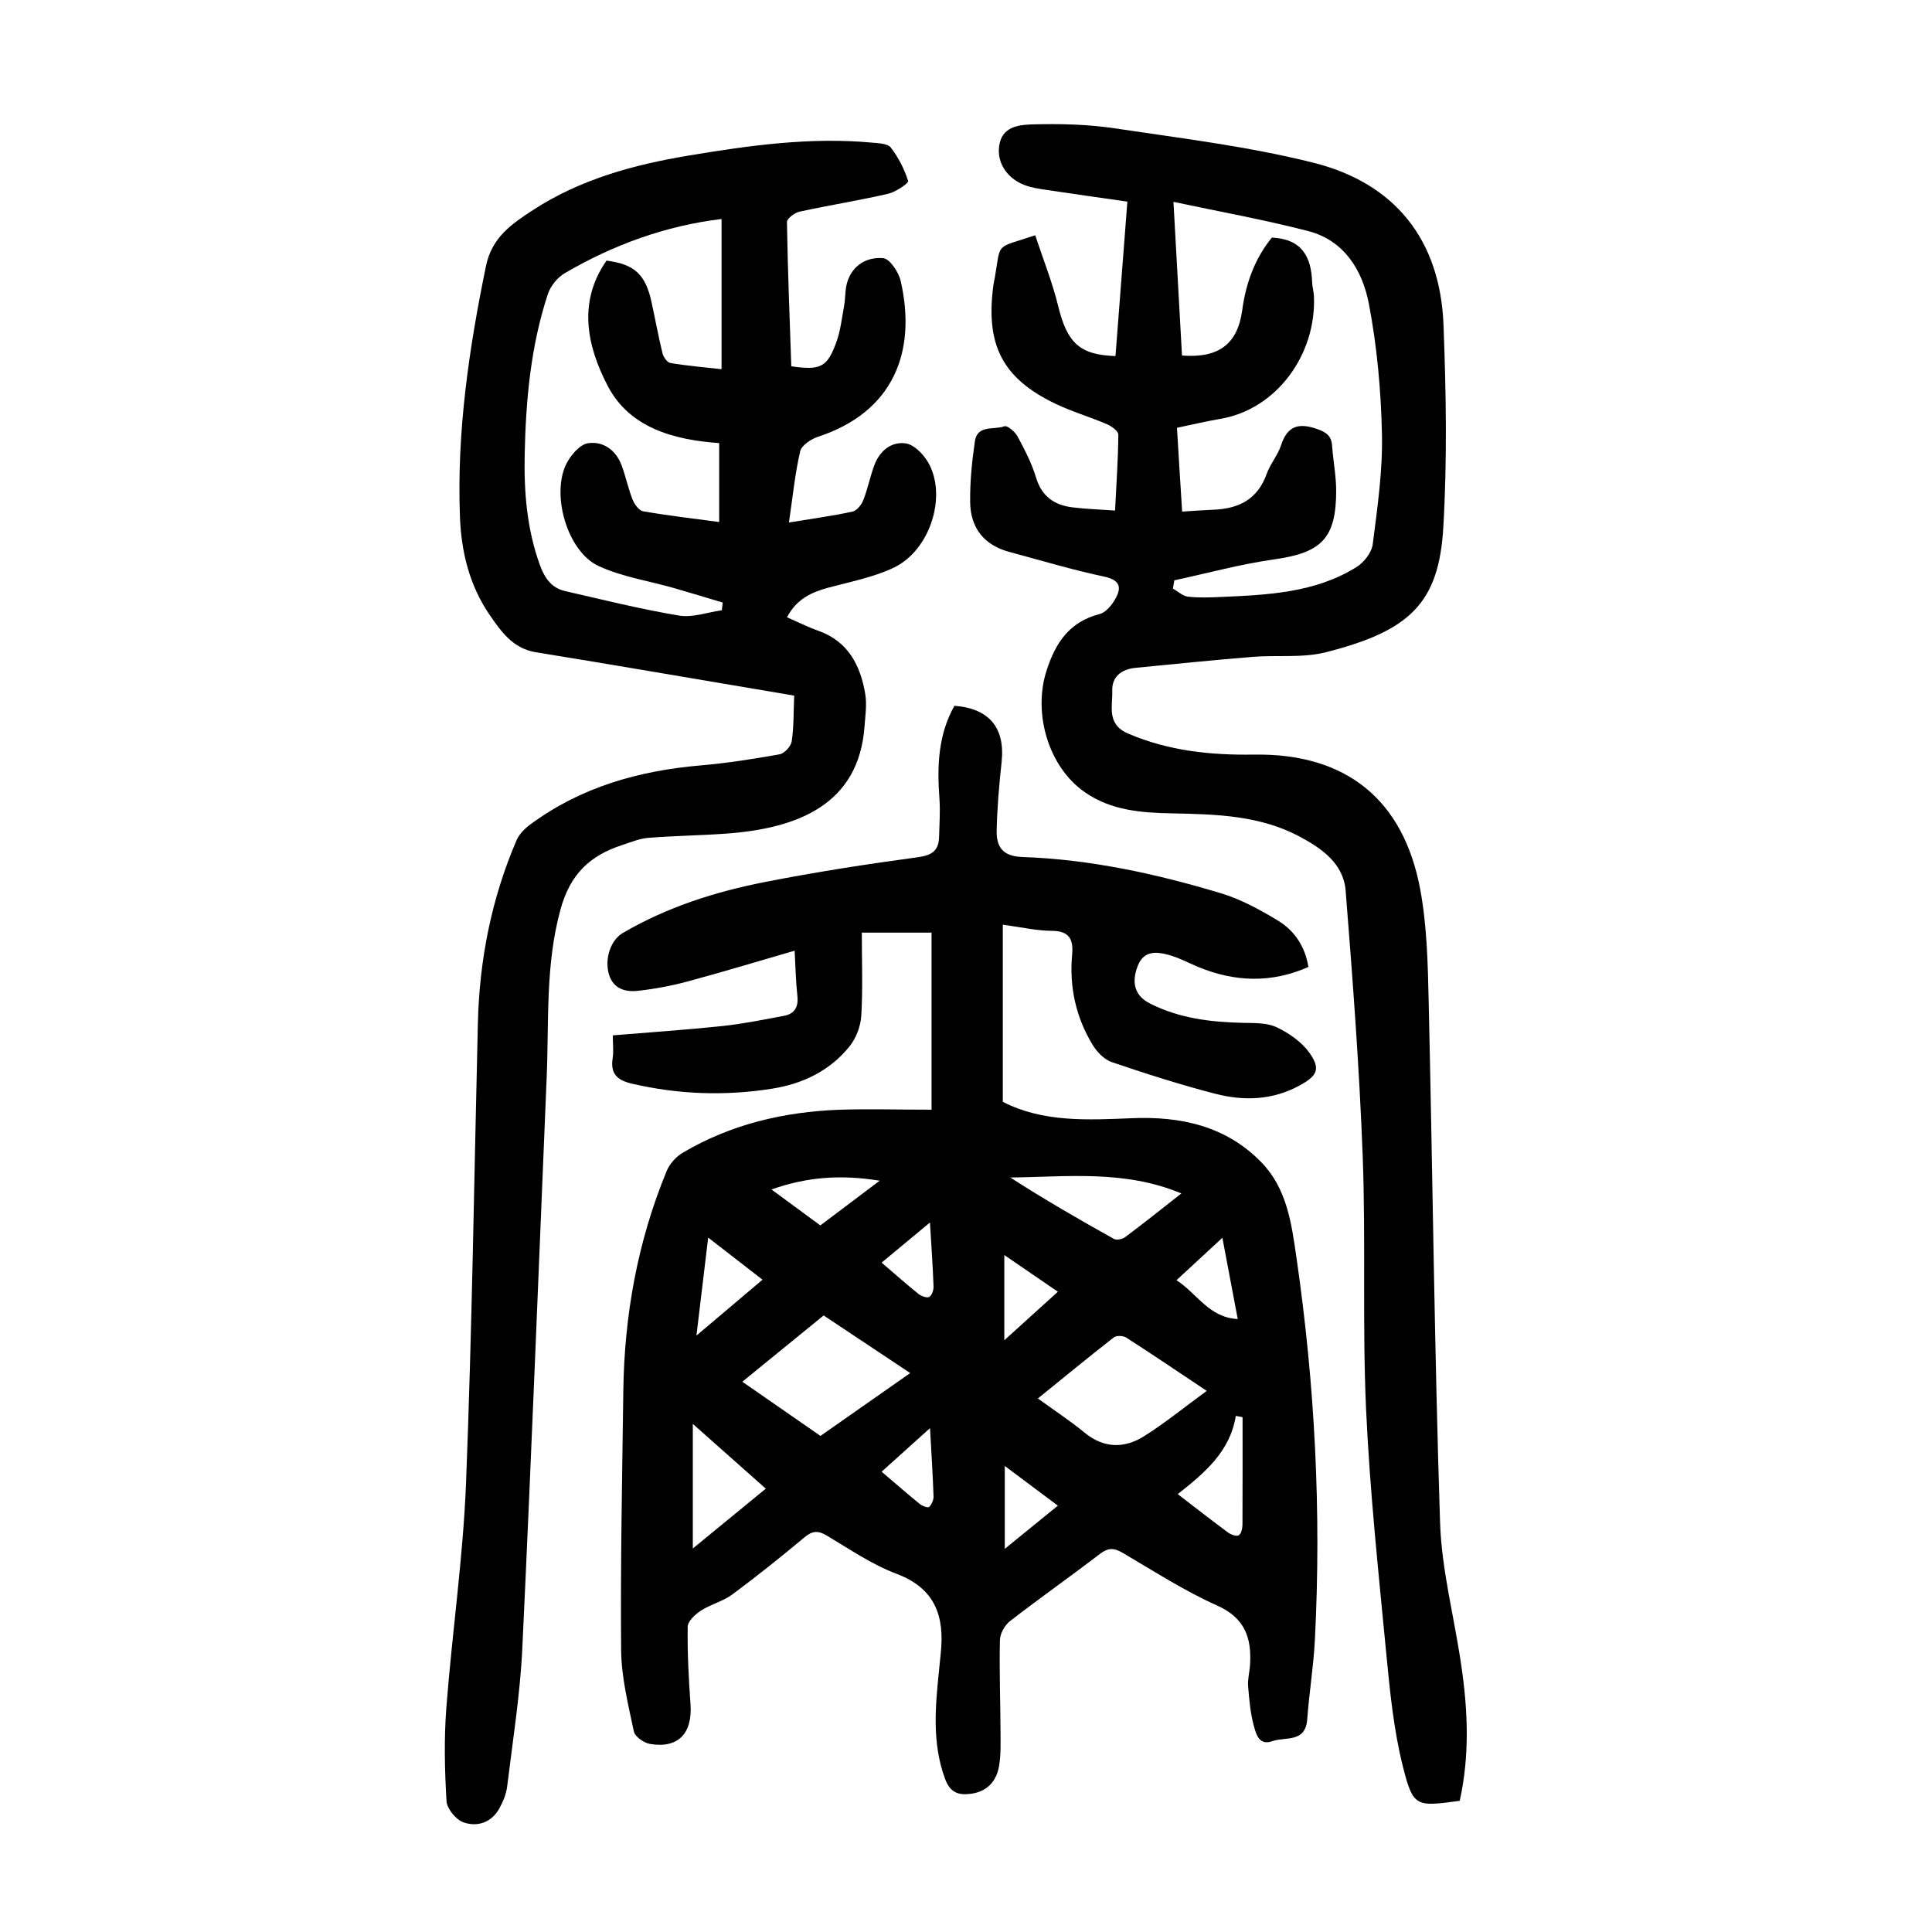
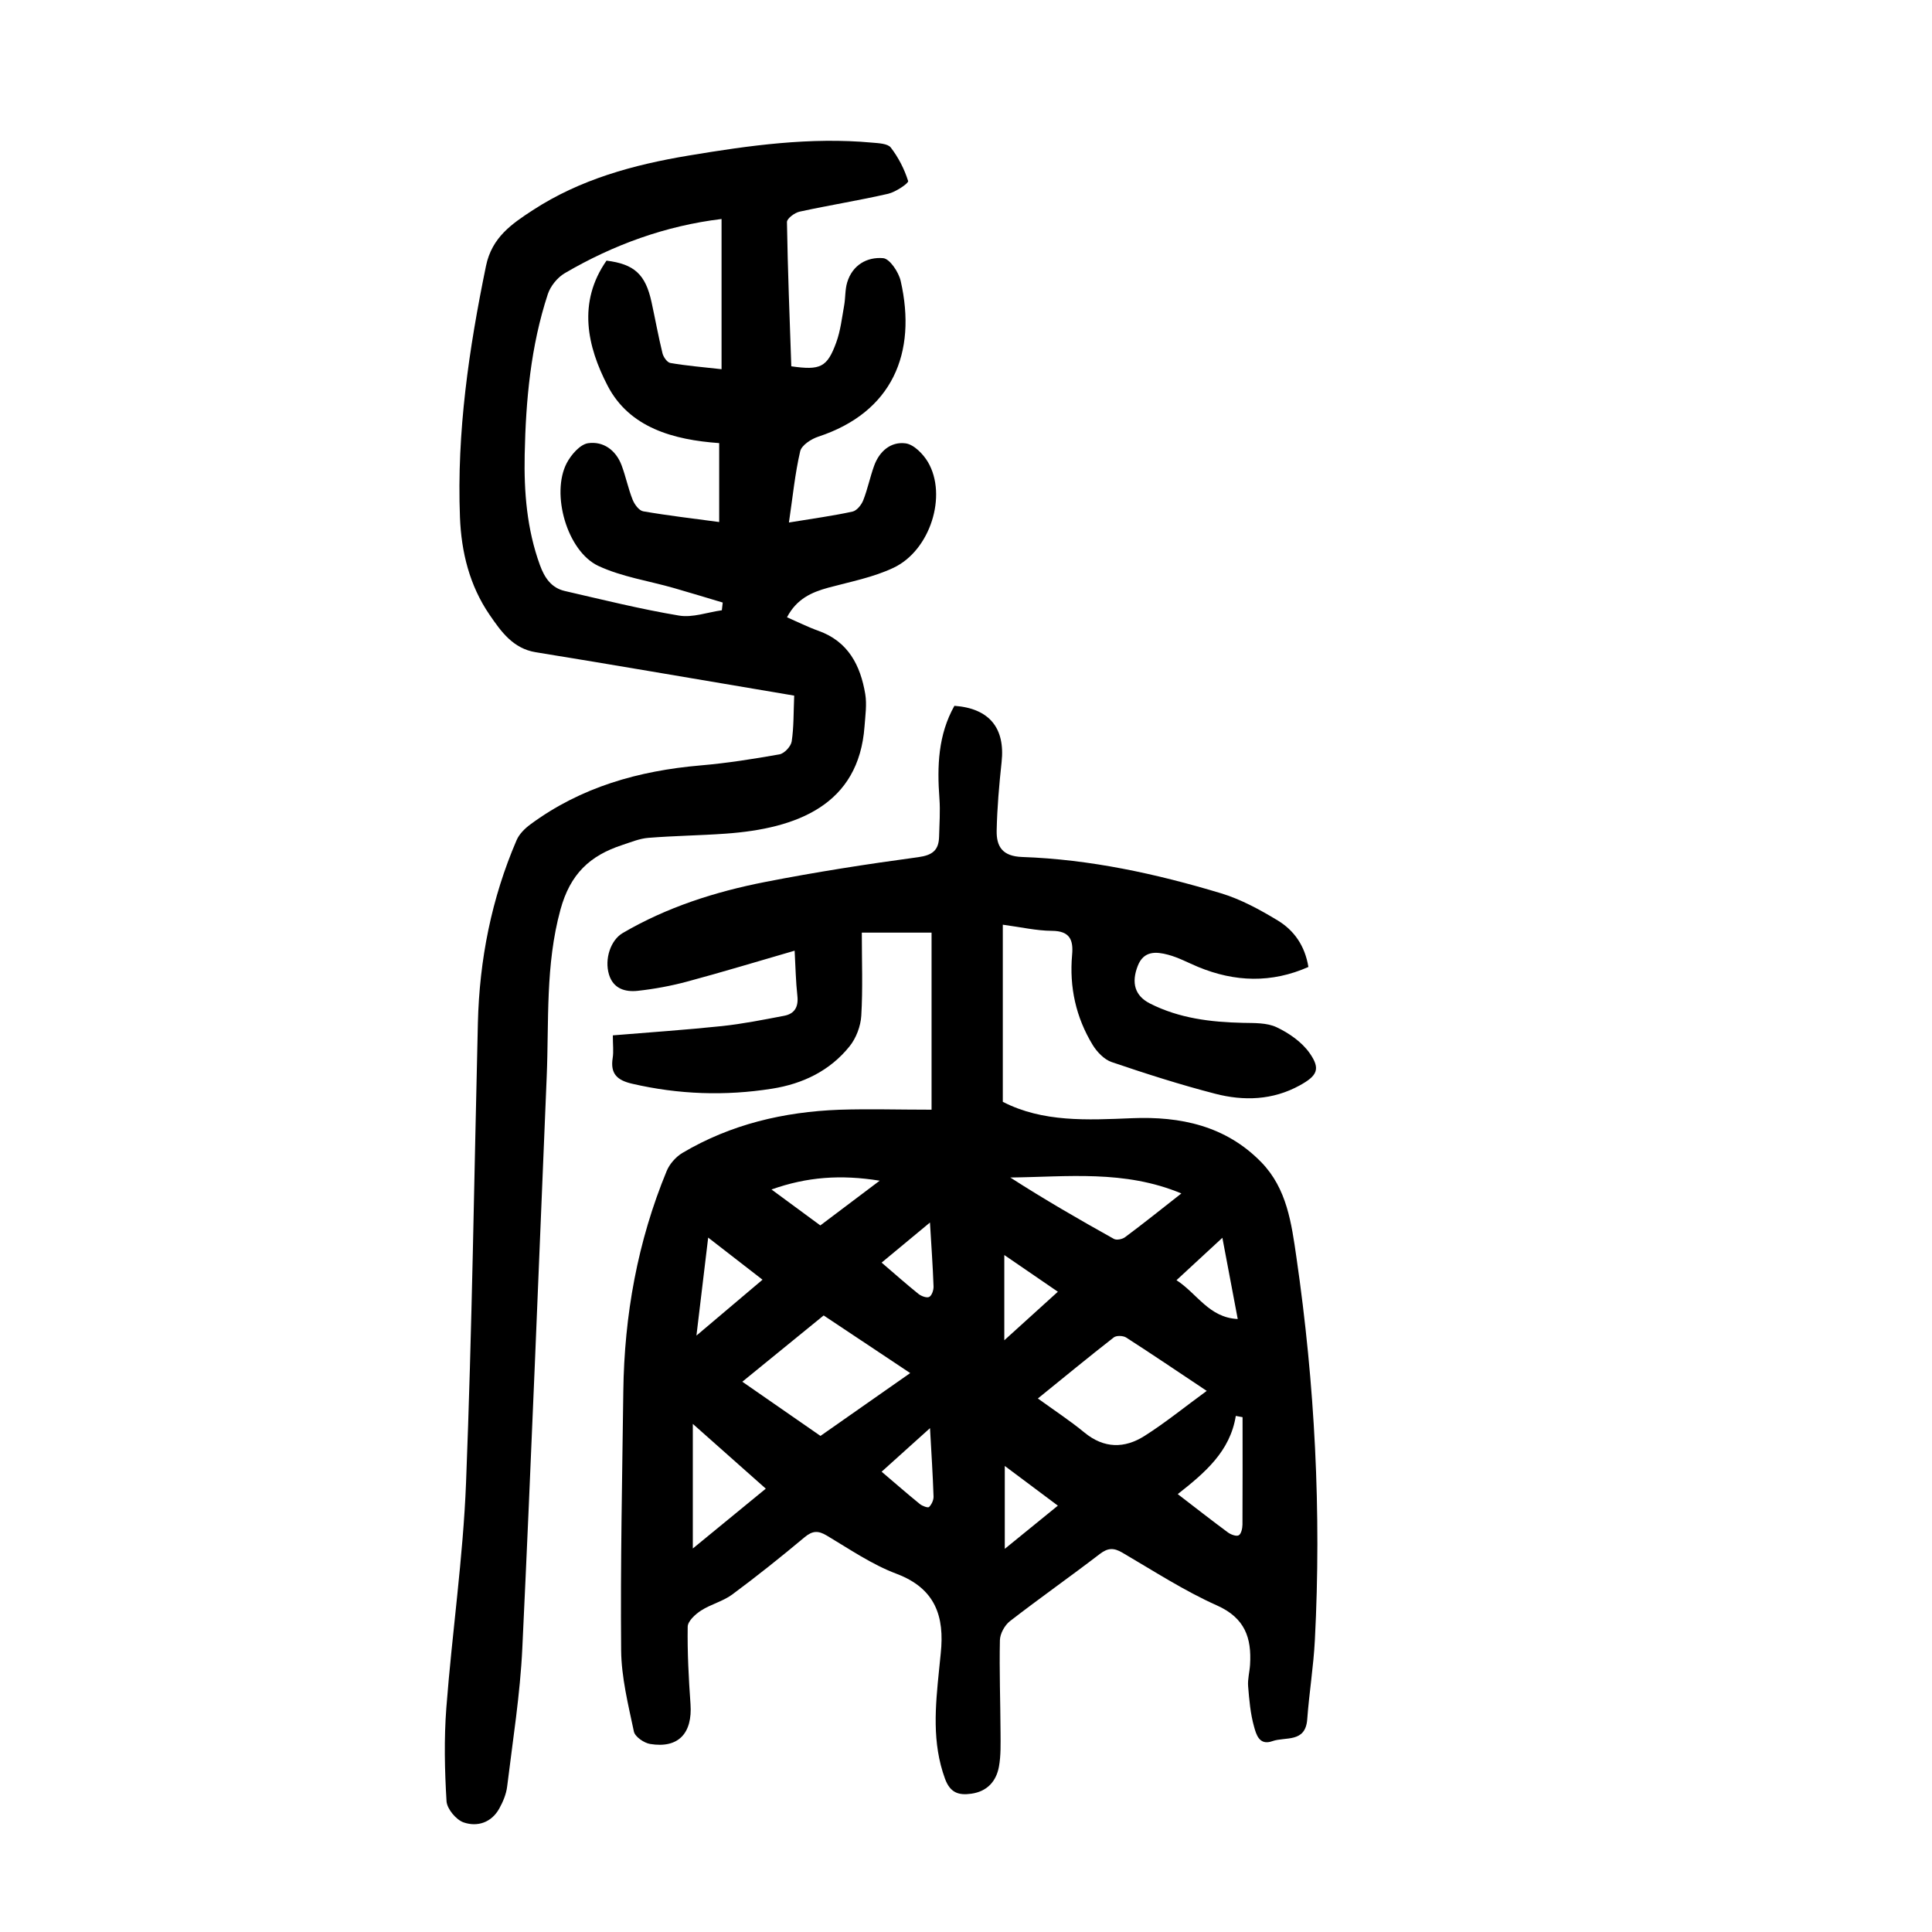
<svg xmlns="http://www.w3.org/2000/svg" version="1.1" id="zdic.net" x="0px" y="0px" viewBox="0 0 400 400" style="enable-background:new 0 0 400 400;" xml:space="preserve">
  <g>
    <path d="M192.87,229.75c0-12.92,0-24.73,0-36.66c-4.42,0-8.95,0-14.44,0c0,6.02,0.22,11.63-0.11,17.2   c-0.13,2.17-1.06,4.64-2.42,6.33c-4.07,5.07-9.67,7.77-16.05,8.78c-9.73,1.54-19.37,1.2-28.99-1.03c-3.1-0.72-4.53-2.07-4.01-5.33   c0.21-1.32,0.03-2.7,0.03-4.68c7.72-0.64,15.17-1.14,22.59-1.92c4.32-0.46,8.6-1.32,12.87-2.13c2.17-0.41,3-1.84,2.75-4.11   c-0.33-2.95-0.38-5.92-0.57-9.37c-7.71,2.23-14.94,4.43-22.23,6.39c-3.35,0.9-6.81,1.54-10.26,1.92c-2.59,0.28-5.06-0.43-5.95-3.39   c-0.96-3.21,0.35-7.11,2.84-8.57c9.15-5.36,19.14-8.55,29.46-10.57c10.51-2.06,21.11-3.71,31.72-5.14   c3.01-0.41,4.27-1.47,4.33-4.29c0.06-2.61,0.26-5.23,0.07-7.83c-0.5-6.69-0.28-13.21,3.1-19.22c7.24,0.53,10.54,4.61,9.77,11.66   c-0.51,4.7-0.92,9.43-1.02,14.15c-0.07,3.32,1.18,5.35,5.29,5.49c14.05,0.49,27.73,3.47,41.14,7.51c4.11,1.24,8.04,3.38,11.74,5.62   c3.38,2.04,5.65,5.22,6.37,9.64c-7.65,3.38-15.21,3.13-22.81,0c-2.07-0.86-4.08-1.96-6.23-2.53c-2.47-0.66-5.05-0.86-6.28,2.28   c-1.4,3.57-0.59,6.23,2.51,7.81c6.05,3.07,12.57,3.86,19.24,4.01c2.35,0.05,4.96-0.05,6.99,0.91c2.56,1.21,5.2,3.04,6.81,5.32   c2.36,3.34,1.59,4.73-2.04,6.73c-5.59,3.07-11.56,3.25-17.48,1.72c-7.23-1.87-14.36-4.15-21.44-6.56   c-1.55-0.53-3.04-2.09-3.94-3.56c-3.47-5.71-4.85-11.98-4.25-18.66c0.28-3.08-0.48-4.93-4.17-4.95c-3.21-0.02-6.43-0.77-10.18-1.27   c0,12.29,0,24.37,0,36.67c8.29,4.27,17.49,3.77,26.77,3.39c10.01-0.41,19.41,1.57,26.76,9.13c5.3,5.45,6.24,12.65,7.26,19.68   c3.82,26.28,5.19,52.69,3.82,79.22c-0.28,5.48-1.18,10.93-1.58,16.4c-0.36,4.97-4.51,3.58-7.23,4.55c-2.73,0.98-3.35-1.47-3.78-3   c-0.76-2.69-1-5.56-1.23-8.37c-0.12-1.47,0.31-2.97,0.4-4.47c0.34-5.53-1.04-9.66-6.83-12.25c-6.81-3.04-13.14-7.16-19.61-10.94   c-1.76-1.03-2.98-1.02-4.66,0.27c-6.14,4.71-12.49,9.17-18.61,13.91c-1.09,0.85-2.05,2.59-2.08,3.94   c-0.14,6.36,0.1,12.73,0.13,19.09c0.01,2.37,0.09,4.78-0.33,7.09c-0.56,3.06-2.45,5.15-5.73,5.61c-2.59,0.36-4.36-0.16-5.44-3.11   c-2.73-7.47-1.99-15-1.22-22.59c0.11-1.12,0.22-2.24,0.34-3.35c0.81-7.64-1.09-13.45-9.17-16.49c-5.08-1.91-9.71-5.1-14.43-7.91   c-1.78-1.06-2.94-1.02-4.58,0.34c-4.89,4.09-9.87,8.07-14.98,11.86c-1.92,1.42-4.44,2.02-6.47,3.33c-1.19,0.77-2.74,2.19-2.76,3.34   c-0.08,5.33,0.2,10.68,0.58,16.01c0.43,6.08-2.51,9.23-8.36,8.27c-1.27-0.21-3.13-1.49-3.36-2.57c-1.17-5.56-2.59-11.21-2.64-16.84   c-0.16-17.86,0.22-35.73,0.45-53.59c0.2-15.75,2.95-31.03,8.98-45.63c0.6-1.46,1.9-2.93,3.26-3.74c10-5.93,20.99-8.51,32.5-8.94   C179.91,229.56,186.02,229.75,192.87,229.75z M249.84,287.97c-6.07-4.05-11.33-7.61-16.68-11.05c-0.63-0.4-2.03-0.45-2.57-0.02   c-5.19,4.05-10.27,8.23-15.71,12.64c3.45,2.5,6.68,4.61,9.64,7.05c4.07,3.35,8.32,3.32,12.45,0.7   C241.26,294.57,245.23,291.34,249.84,287.97z M170.53,272.35c-5.71,4.65-11.14,9.08-16.84,13.72c5.79,4.01,10.98,7.61,16.18,11.22   c6.26-4.38,12.28-8.6,18.58-13.01C182.16,280.1,176.46,276.3,170.53,272.35z M244.59,247.09c-11.79-4.92-23.62-3.43-35.42-3.3   c7.04,4.53,14.22,8.68,21.45,12.71c0.55,0.31,1.76,0.07,2.32-0.36C236.73,253.32,240.42,250.36,244.59,247.09z M143.44,294.8   c0,8.88,0,17.07,0,25.8c5.29-4.34,10.11-8.29,15.11-12.39C153.39,303.63,148.65,299.43,143.44,294.8z M257.26,293.41   c-0.47-0.09-0.93-0.17-1.4-0.26c-1.19,7.38-6.41,11.77-12.02,16.19c3.68,2.83,6.99,5.42,10.37,7.92c0.61,0.45,1.74,0.88,2.25,0.61   c0.52-0.28,0.77-1.43,0.78-2.2C257.28,308.25,257.26,300.83,257.26,293.41z M144.19,276.52c4.96-4.19,9.16-7.74,13.68-11.57   c-3.8-2.95-7.25-5.62-11.25-8.72C145.79,263.17,145.05,269.34,144.19,276.52z M169.84,253.71c4.03-3.04,7.9-5.95,12.29-9.26   c-8.08-1.3-15.05-0.79-22.4,1.82C163.38,248.96,166.56,251.3,169.84,253.71z M243.58,265.05c4.34,2.82,6.71,7.74,12.68,8.04   c-1.08-5.72-2.07-10.98-3.18-16.82C249.7,259.38,246.89,261.98,243.58,265.05z M207.93,277.49c4.02-3.64,7.41-6.71,11.09-10.05   c-3.73-2.55-7.23-4.96-11.09-7.6C207.93,265.88,207.93,271.26,207.93,277.49z M219.02,311.73c-3.74-2.79-7.23-5.41-10.99-8.22   c0,5.97,0,11.31,0,17.16C211.87,317.54,215.3,314.75,219.02,311.73z M192.55,295.68c-3.67,3.3-6.69,6.03-10.02,9.02   c2.82,2.4,5.33,4.59,7.91,6.69c0.51,0.42,1.68,0.84,1.91,0.62c0.53-0.52,0.96-1.45,0.93-2.19   C193.13,305.37,192.84,300.93,192.55,295.68z M182.53,261.41c2.75,2.36,5.15,4.49,7.64,6.49c0.58,0.46,1.73,0.88,2.22,0.61   c0.55-0.3,0.92-1.43,0.89-2.18c-0.15-4.17-0.45-8.34-0.74-13.22C188.98,256.07,185.89,258.63,182.53,261.41z" />
-     <path d="M302.22,372.84c-9.07,1.22-9.63,1.36-11.77-7.11c-1.9-7.55-2.67-15.43-3.42-23.21c-1.62-16.9-3.43-33.82-4.2-50.77   c-0.79-17.46-0.04-34.98-0.7-52.45c-0.69-18.32-2.08-36.63-3.53-54.91c-0.45-5.62-4.96-8.75-9.57-11.21   c-8.22-4.37-17.26-4.6-26.26-4.78c-6.44-0.12-12.74-0.57-18.24-4.43c-7.52-5.28-10.67-16.32-7.87-25.07   c1.88-5.89,4.76-10.15,11.03-11.78c1.3-0.34,2.56-1.91,3.28-3.22c1.36-2.47,0.76-3.86-2.45-4.54c-6.58-1.39-13.04-3.35-19.54-5.09   c-5.28-1.41-8.06-5.01-8.12-10.32c-0.05-4.21,0.37-8.46,0.99-12.63c0.51-3.42,3.98-2.27,6.11-3.06c0.59-0.22,2.19,1.12,2.7,2.07   c1.47,2.74,2.94,5.55,3.83,8.51c1.18,3.93,3.78,5.74,7.54,6.2c2.81,0.35,5.66,0.44,8.83,0.66c0.28-5.51,0.63-10.6,0.68-15.69   c0.01-0.74-1.38-1.77-2.33-2.17c-3.55-1.52-7.29-2.61-10.76-4.28c-10.97-5.28-14.48-12.24-12.75-24.7c0.07-0.49,0.2-0.98,0.28-1.47   c1.27-7.43-0.03-5.86,8.35-8.68c1.6,4.86,3.53,9.66,4.75,14.64c1.85,7.57,4.38,10.13,11.87,10.37c0.81-10.51,1.62-21.04,2.46-31.98   c-5.79-0.83-11.31-1.6-16.82-2.43c-1.47-0.22-2.98-0.45-4.37-0.96c-3.88-1.42-6.15-5.02-5.21-8.85c0.85-3.45,4.33-3.68,6.91-3.75   c5.6-0.15,11.28-0.01,16.81,0.81c13.8,2.07,27.74,3.75,41.23,7.14c16.88,4.24,26.22,15.99,26.9,33.54   c0.54,13.97,0.78,28.02-0.04,41.96c-0.92,15.68-6.93,21.41-24.27,25.83c-4.86,1.24-10.18,0.56-15.27,0.97   c-8.07,0.66-16.13,1.48-24.2,2.27c-2.85,0.28-4.9,1.81-4.8,4.74c0.11,3.21-1.26,6.94,3.33,8.89c8.37,3.57,17.03,4.47,25.99,4.33   c19.25-0.3,31.02,9.46,34.45,27.95c1.4,7.56,1.57,15.4,1.74,23.12c0.83,35.97,1.19,71.95,2.36,107.9   c0.32,9.91,2.97,19.72,4.39,29.61C303.92,354.14,304.3,363.45,302.22,372.84z M244.75,105.92c2.37-0.15,4.44-0.31,6.52-0.39   c5.19-0.2,9.1-2.15,10.97-7.39c0.75-2.09,2.32-3.9,3.01-6.01c1.31-3.99,3.66-4.62,7.37-3.33c1.87,0.65,3.02,1.35,3.17,3.44   c0.22,3.11,0.84,6.21,0.85,9.31c0.01,9.94-3.06,12.89-12.81,14.26c-6.97,0.98-13.81,2.86-20.7,4.34c-0.1,0.57-0.19,1.14-0.29,1.71   c1.03,0.58,2.03,1.54,3.11,1.67c2.22,0.26,4.49,0.17,6.74,0.07c9.75-0.43,19.56-0.84,28.17-6.2c1.54-0.96,3.13-3.01,3.35-4.72   c0.96-7.54,2.07-15.16,1.91-22.72c-0.19-9.05-1.01-18.18-2.71-27.06c-1.31-6.86-5.05-13.11-12.53-15.05   c-9.09-2.36-18.36-4.02-27.93-6.06c0.61,11.01,1.19,21.43,1.77,31.82c7.65,0.58,11.54-2.41,12.48-9.46   c0.76-5.67,2.71-10.79,6.13-14.96c6.26,0.29,8.15,4.02,8.33,9.22c0.04,0.99,0.34,1.98,0.38,2.97c0.48,12.08-7.75,23.36-19.38,25.34   c-2.92,0.5-5.81,1.19-8.98,1.85C244.02,94.36,244.37,99.92,244.75,105.92z" />
    <path d="M164.43,144.02c-10.09-1.71-19.79-3.36-29.49-4.99c-8-1.35-16-2.7-24.01-3.99c-4.71-0.76-7.19-4.28-9.58-7.77   c-4.14-6.05-5.84-12.97-6.12-20.17c-0.68-17.59,1.85-34.85,5.39-52.04c1.22-5.91,5.32-8.7,9.68-11.54   c9.82-6.4,20.85-9.41,32.26-11.31c12.58-2.1,25.19-3.86,38-2.68c1.34,0.12,3.22,0.18,3.87,1.02c1.58,2.05,2.82,4.47,3.59,6.93   c0.14,0.44-2.56,2.27-4.14,2.64c-6.07,1.39-12.24,2.37-18.33,3.7c-1.02,0.22-2.63,1.42-2.62,2.15c0.16,9.98,0.56,19.95,0.9,29.87   c6.03,0.86,7.42,0.23,9.31-4.95c0.88-2.42,1.17-5.07,1.63-7.63c0.29-1.59,0.17-3.27,0.63-4.79c1.09-3.62,4.13-5.31,7.45-5.02   c1.37,0.12,3.21,2.89,3.63,4.73c3.39,14.89-1.7,27.17-17.07,32.23c-1.46,0.48-3.45,1.77-3.74,3.02c-1.08,4.64-1.54,9.42-2.33,14.75   c5.11-0.84,9.17-1.39,13.16-2.26c0.89-0.19,1.86-1.4,2.23-2.36c0.91-2.31,1.4-4.79,2.25-7.13c1.08-3,3.46-5.04,6.5-4.64   c1.72,0.22,3.66,2.21,4.65,3.89c4.03,6.89,0.5,18.24-7.11,21.86c-4.21,2-8.96,2.9-13.52,4.13c-3.48,0.95-6.56,2.32-8.56,6.13   c2.25,0.98,4.33,2.03,6.5,2.8c6.19,2.21,8.7,7.16,9.7,13.09c0.36,2.17,0.01,4.49-0.15,6.72c-1.19,16.22-13.91,21.14-28.77,22.19   c-5.33,0.38-10.69,0.44-16.02,0.87c-1.83,0.15-3.62,0.91-5.4,1.49c-6.64,2.18-10.74,5.94-12.77,13.39   c-3.14,11.5-2.36,23.02-2.84,34.56c-1.65,39.45-3.18,78.9-5.05,118.34c-0.45,9.57-1.98,19.1-3.14,28.63   c-0.19,1.56-0.85,3.15-1.62,4.54c-1.62,2.93-4.54,3.87-7.39,2.89c-1.55-0.53-3.44-2.8-3.54-4.38c-0.39-6.43-0.53-12.93-0.04-19.35   c1.19-15.55,3.47-31.04,4.08-46.61c1.24-31.71,1.68-63.45,2.45-95.17c0.32-13.12,2.82-25.79,8.02-37.86   c0.54-1.26,1.7-2.41,2.84-3.25c10.47-7.74,22.45-11.12,35.26-12.22c5.47-0.47,10.91-1.33,16.32-2.29c1.01-0.18,2.37-1.64,2.53-2.67   C164.36,150.56,164.28,147.54,164.43,144.02z M149.39,76.44c0-10.66,0-20.82,0-31.1c-11.51,1.39-22.35,5.3-32.46,11.22   c-1.52,0.89-2.96,2.67-3.51,4.34c-3.54,10.77-4.56,21.94-4.79,33.22c-0.16,7.79,0.46,15.45,3.15,22.86   c0.96,2.64,2.37,4.74,5.16,5.38c7.86,1.81,15.7,3.76,23.65,5.09c2.81,0.47,5.9-0.69,8.86-1.1c0.06-0.53,0.12-1.06,0.18-1.6   c-3.36-1-6.72-2.03-10.1-3c-5.23-1.5-10.77-2.31-15.64-4.58c-6.49-3.04-9.87-14.96-6.55-21.3c0.91-1.73,2.76-3.87,4.42-4.11   c3.13-0.45,5.76,1.42,6.94,4.59c0.87,2.33,1.36,4.8,2.28,7.11c0.38,0.96,1.32,2.25,2.18,2.4c5.14,0.89,10.32,1.49,15.74,2.22   c0-5.49,0-10.67,0-16.34c-9.43-0.67-18.58-3.17-23.1-11.88c-4.21-8.11-6.27-17.24-0.23-25.9c5.76,0.72,8.07,2.84,9.32,8.57   c0.77,3.53,1.41,7.1,2.27,10.61c0.19,0.78,0.97,1.9,1.63,2.01C142.06,75.72,145.39,75.99,149.39,76.44z" />
  </g>
</svg>